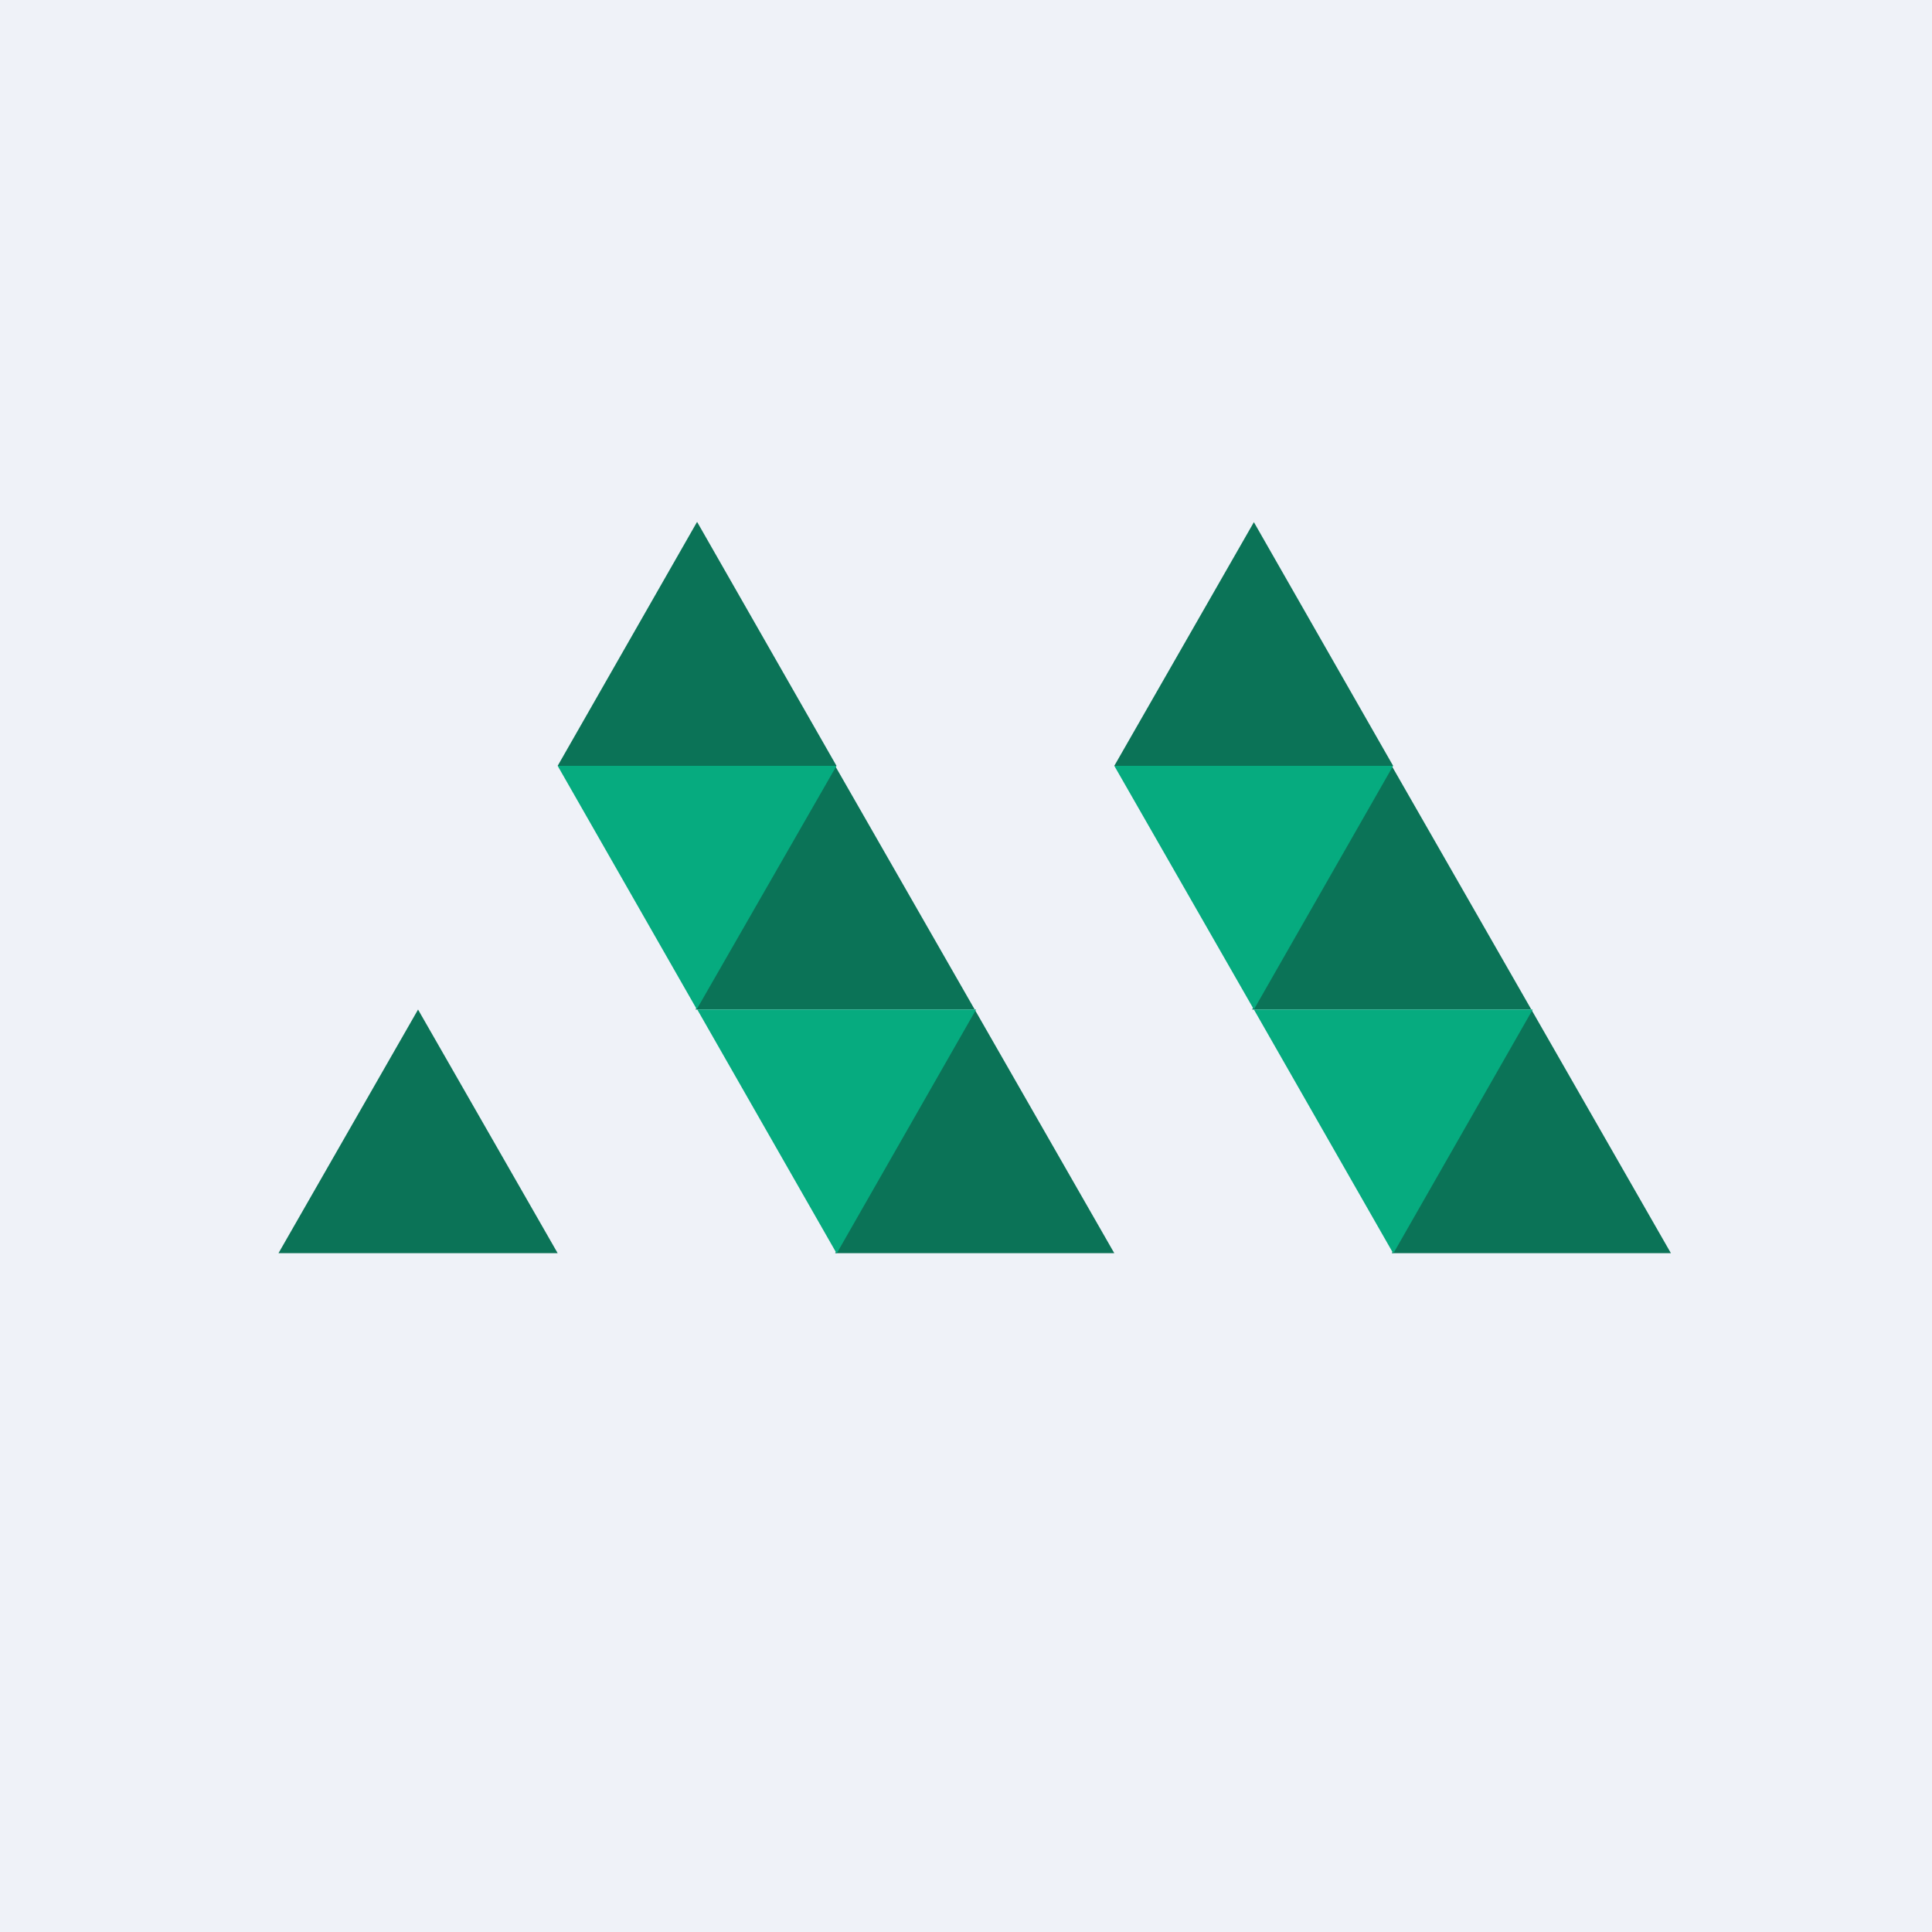
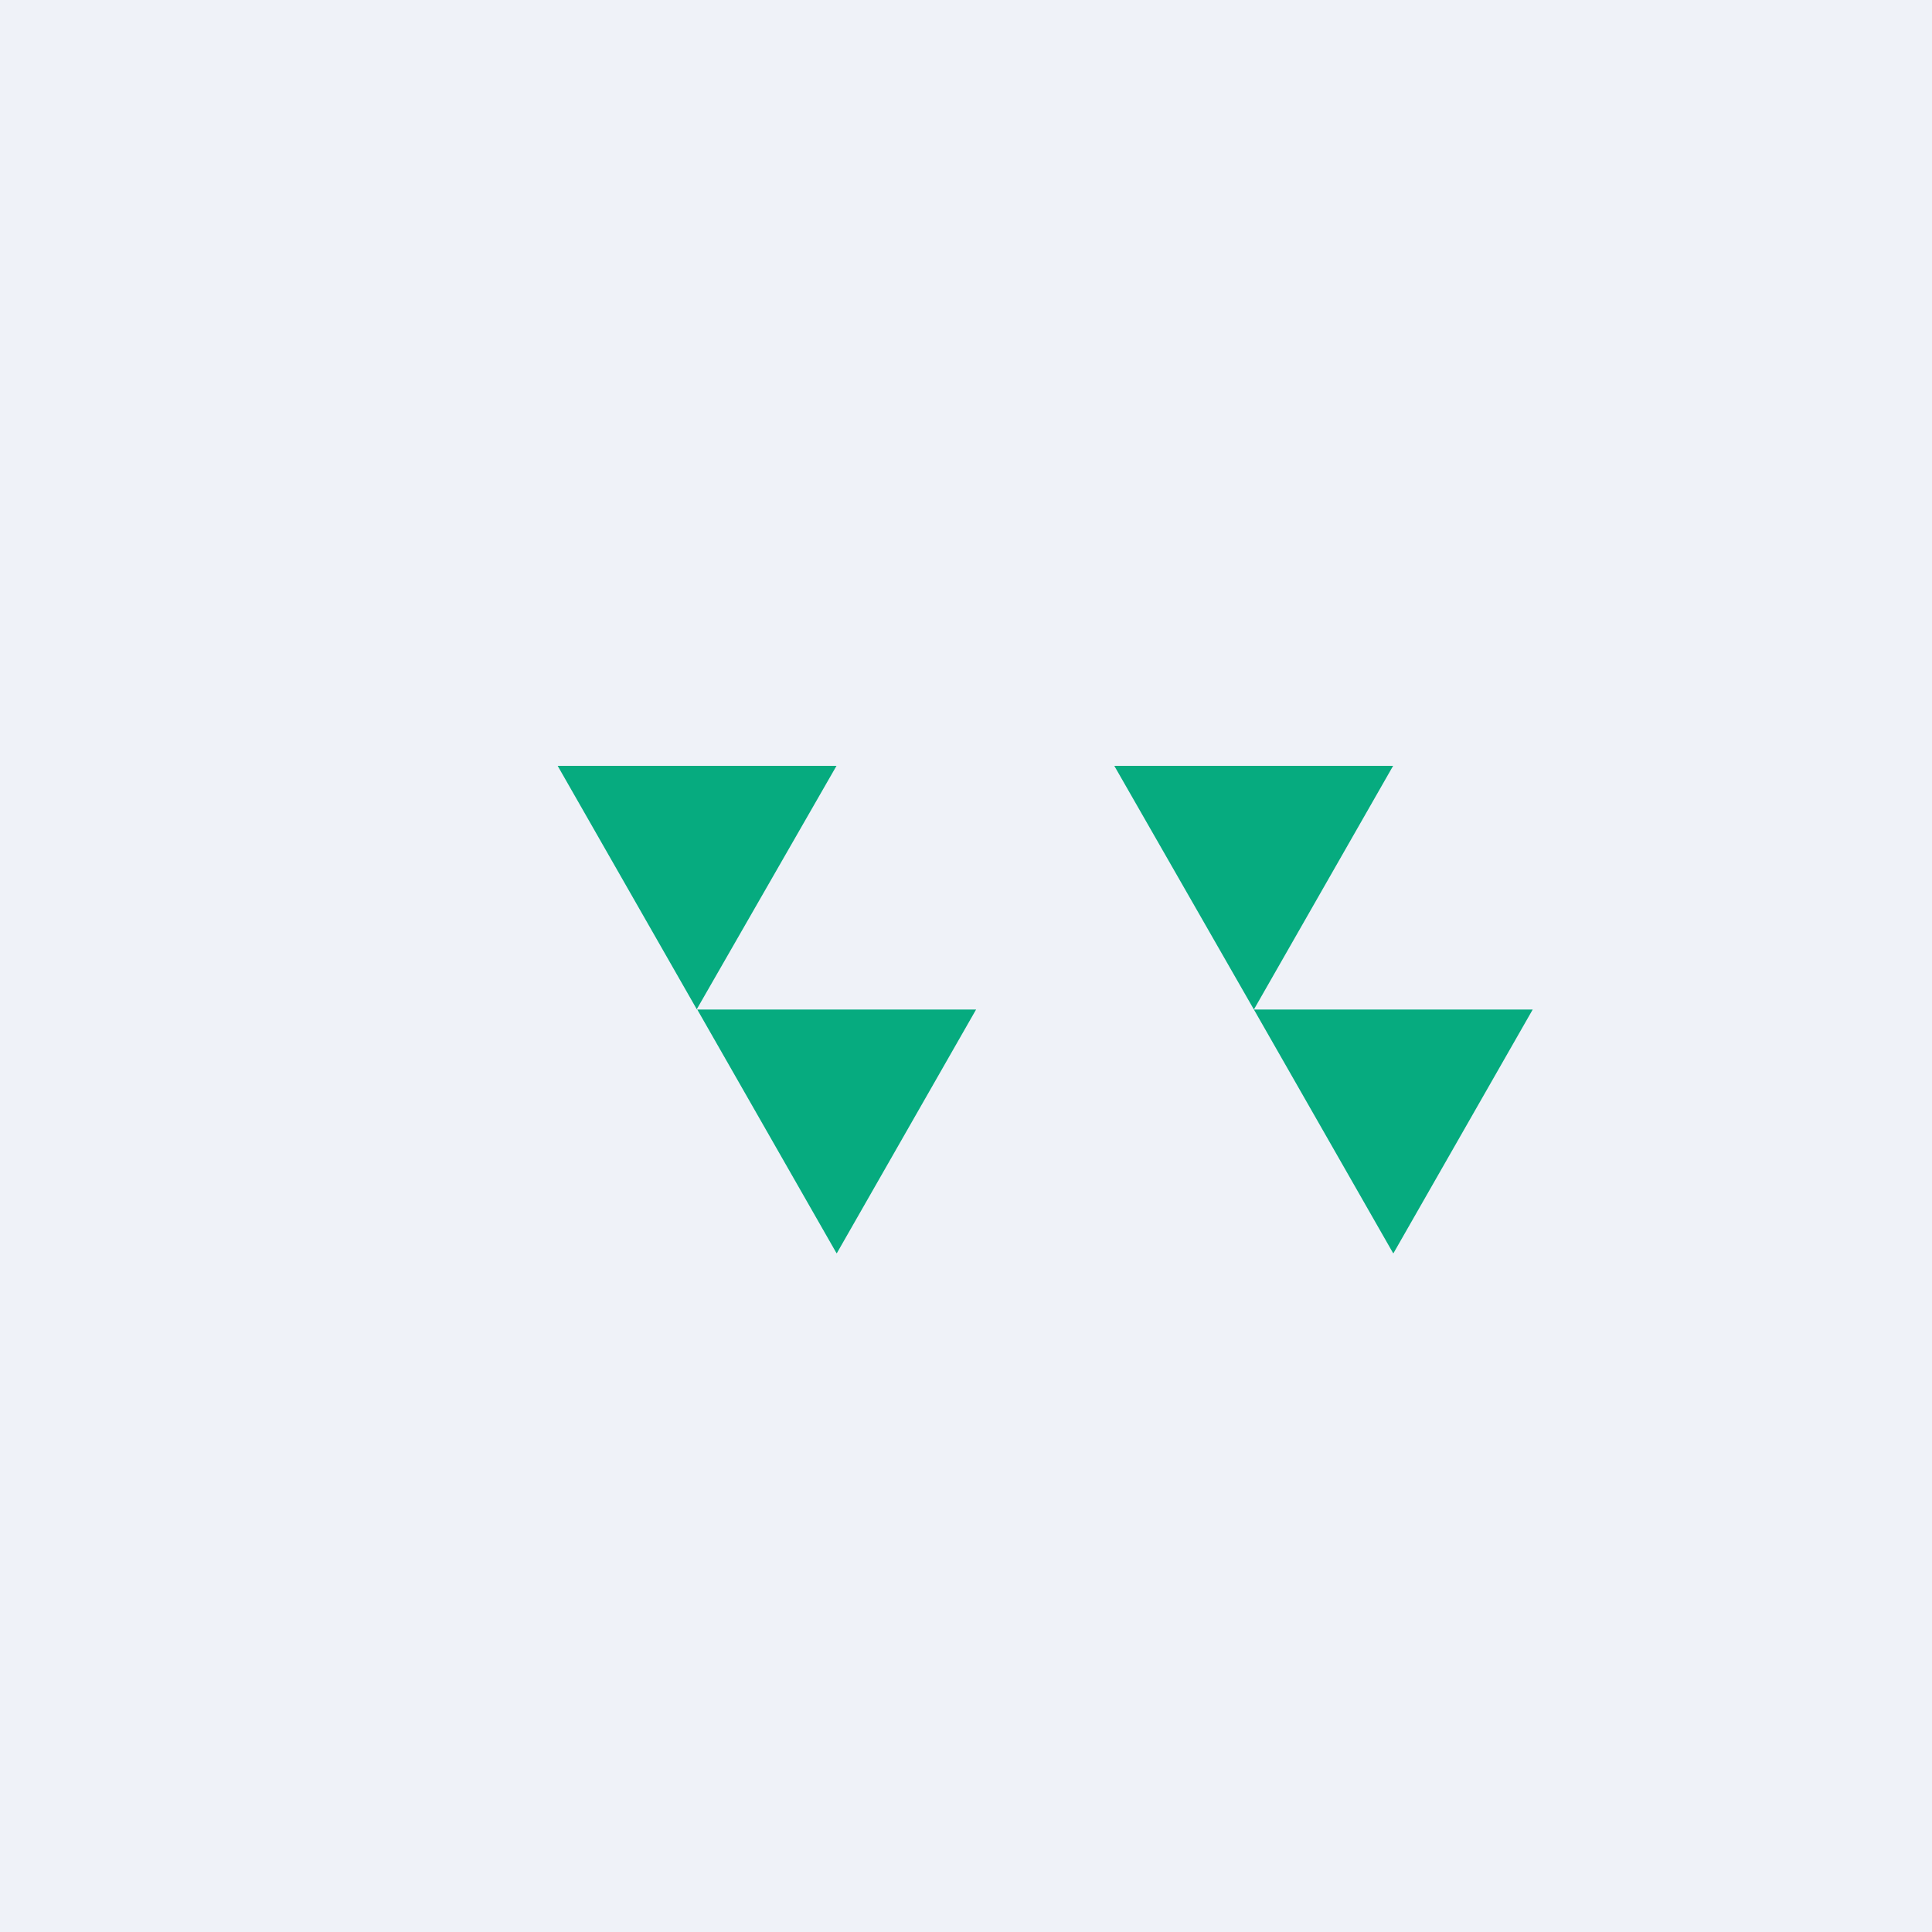
<svg xmlns="http://www.w3.org/2000/svg" viewBox="0 0 55.5 55.5">
  <path d="M 0,0 H 55.5 V 55.5 H 0 Z" fill="rgb(239, 242, 248)" />
-   <path d="M 12.0,28.985 L 16.02,36 H 8 L 12.01,29 Z M 28,29 L 32.01,36 H 23.99 L 28,29 Z M 43.99,29 L 48,36 H 39.98 L 43.99,29 Z M 23.99,22 L 28,29 H 19.98 L 23.99,22 Z M 39.98,22 L 43.99,29 H 35.97 L 39.98,22 Z M 20.03,15 L 24.03,22 H 16.02 L 20.02,15 Z M 36.02,15 L 40.02,22 H 32.01 L 36.02,15 Z" fill="rgb(11, 115, 87)" />
  <path d="M 20.02,28.985 L 24.03,22 H 16.02 L 20.02,29 Z M 36.02,29 L 40.02,22 H 32.01 L 36.02,29 Z M 24.04,36 L 28.04,29 H 20.03 L 24.03,36 Z M 40.03,36 L 44.03,29 H 36.02 L 40.02,36 Z" fill="rgb(6, 171, 127)" />
</svg>